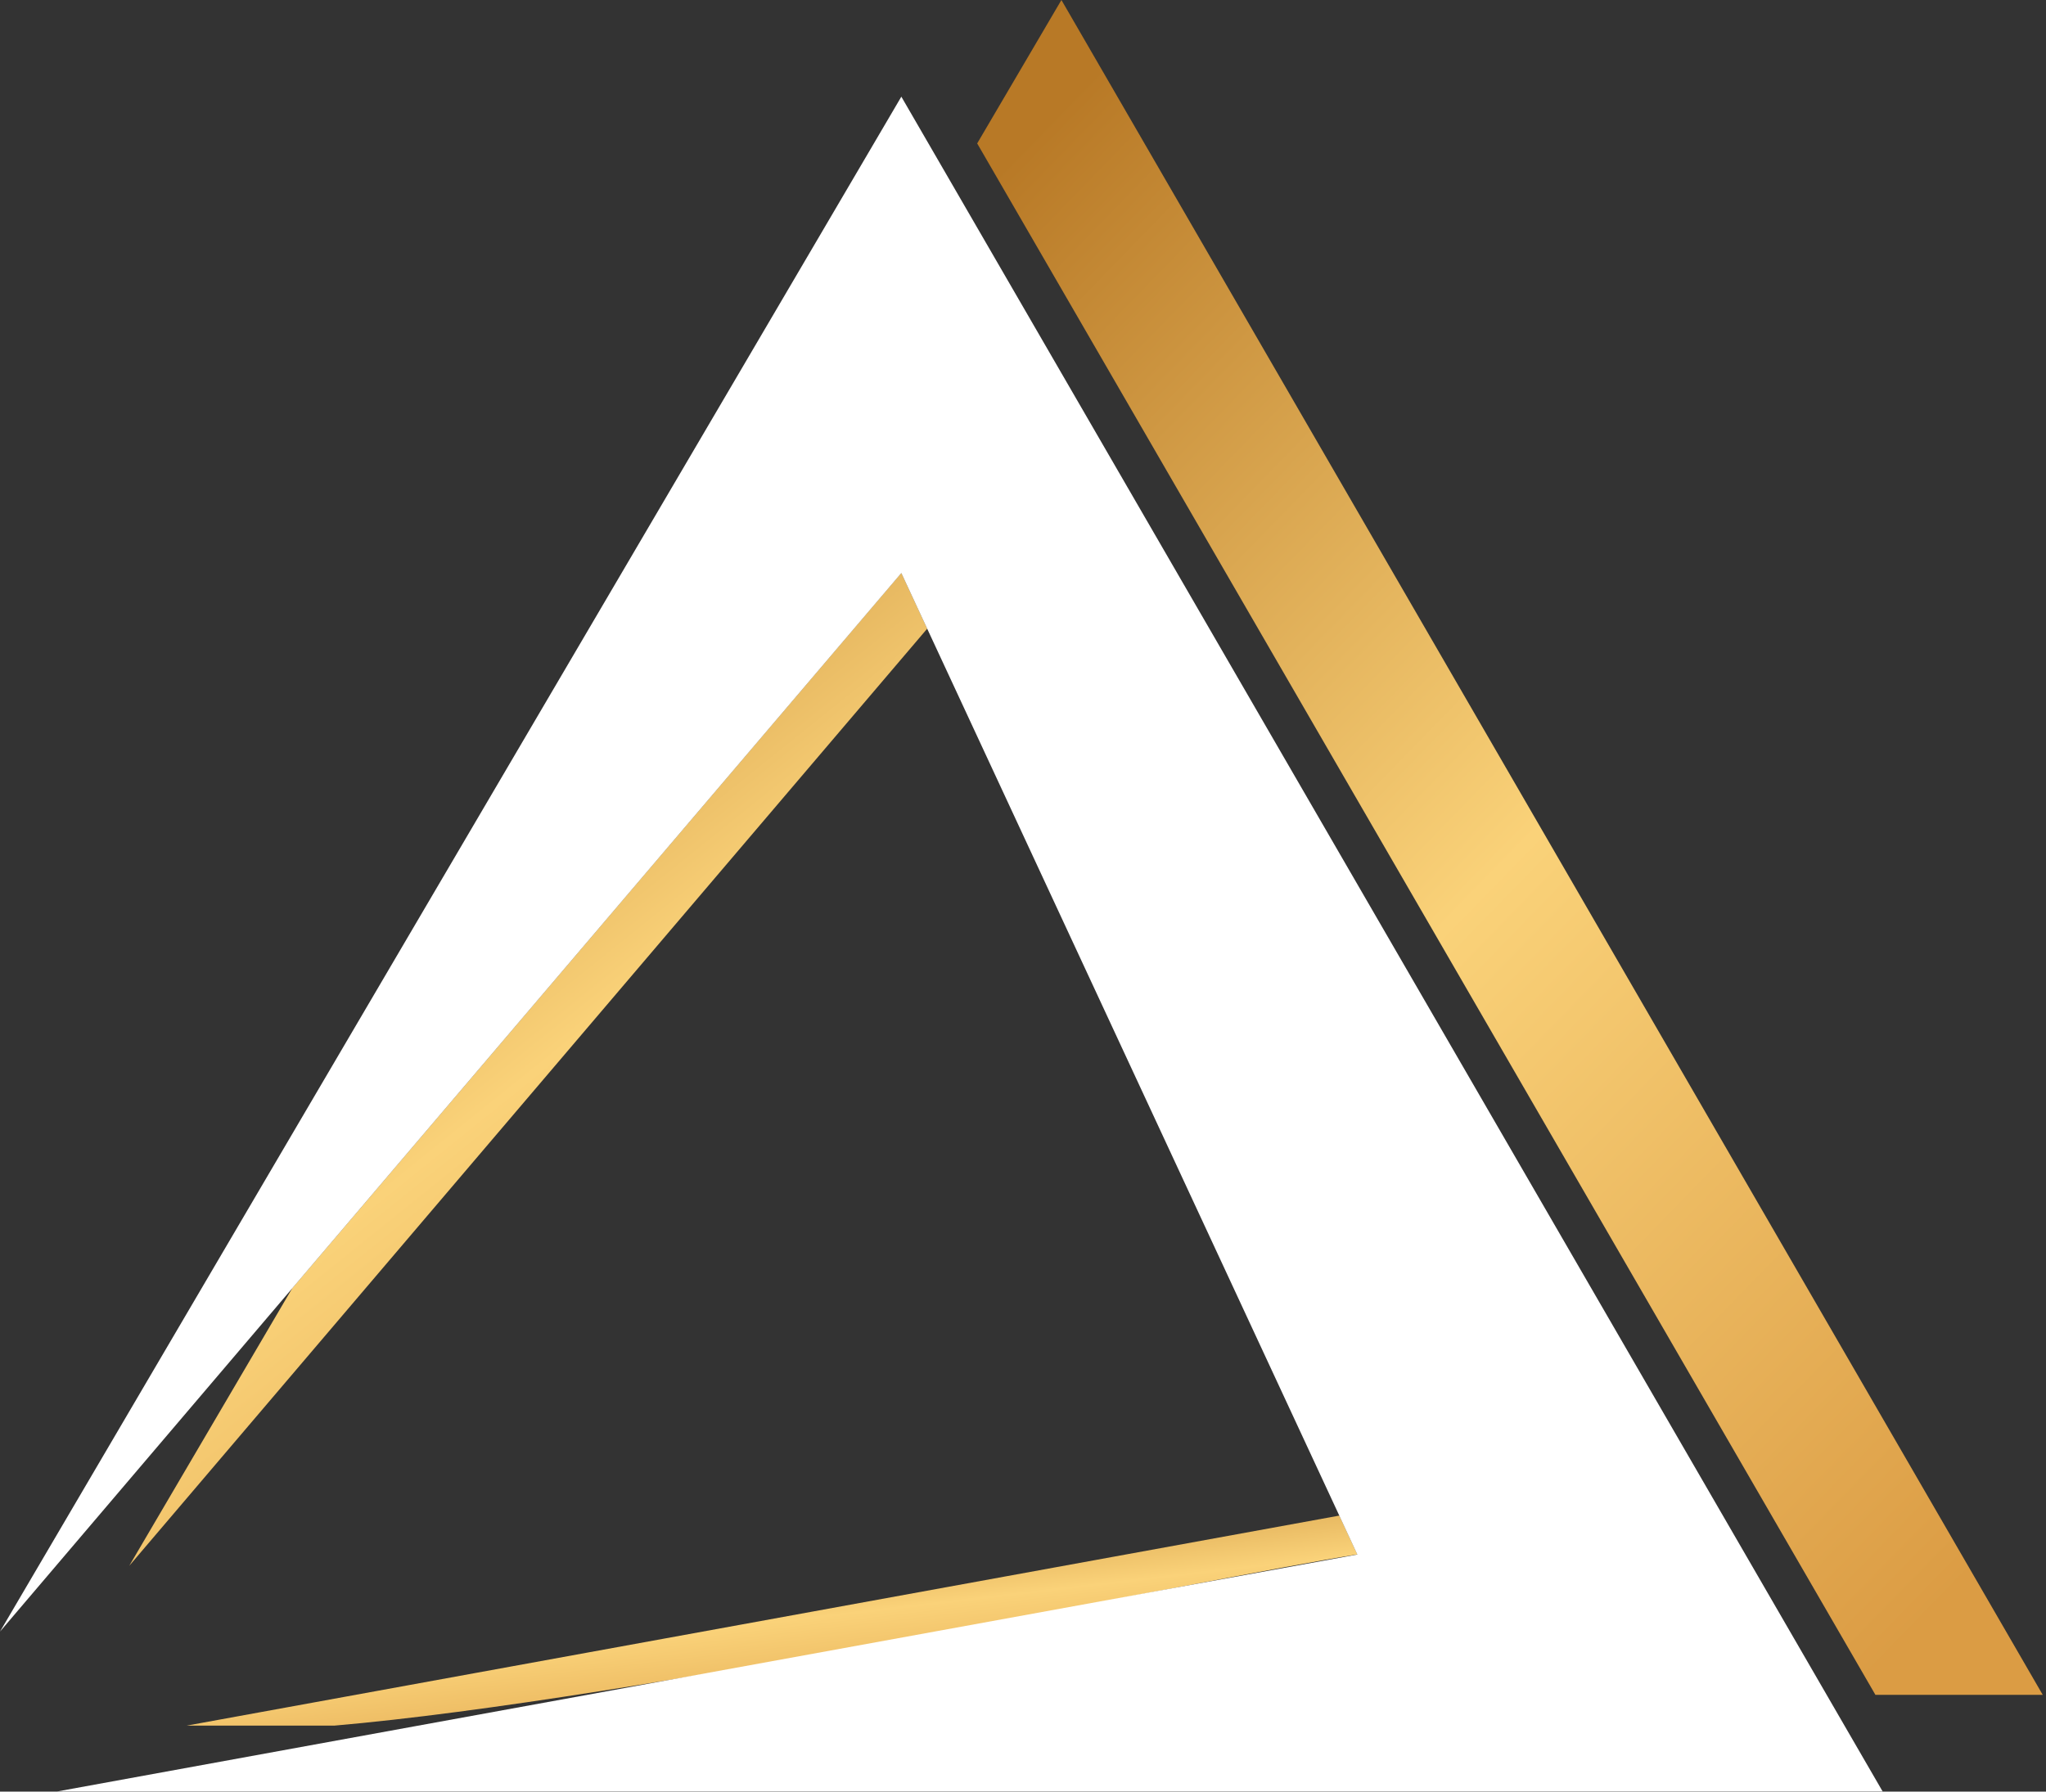
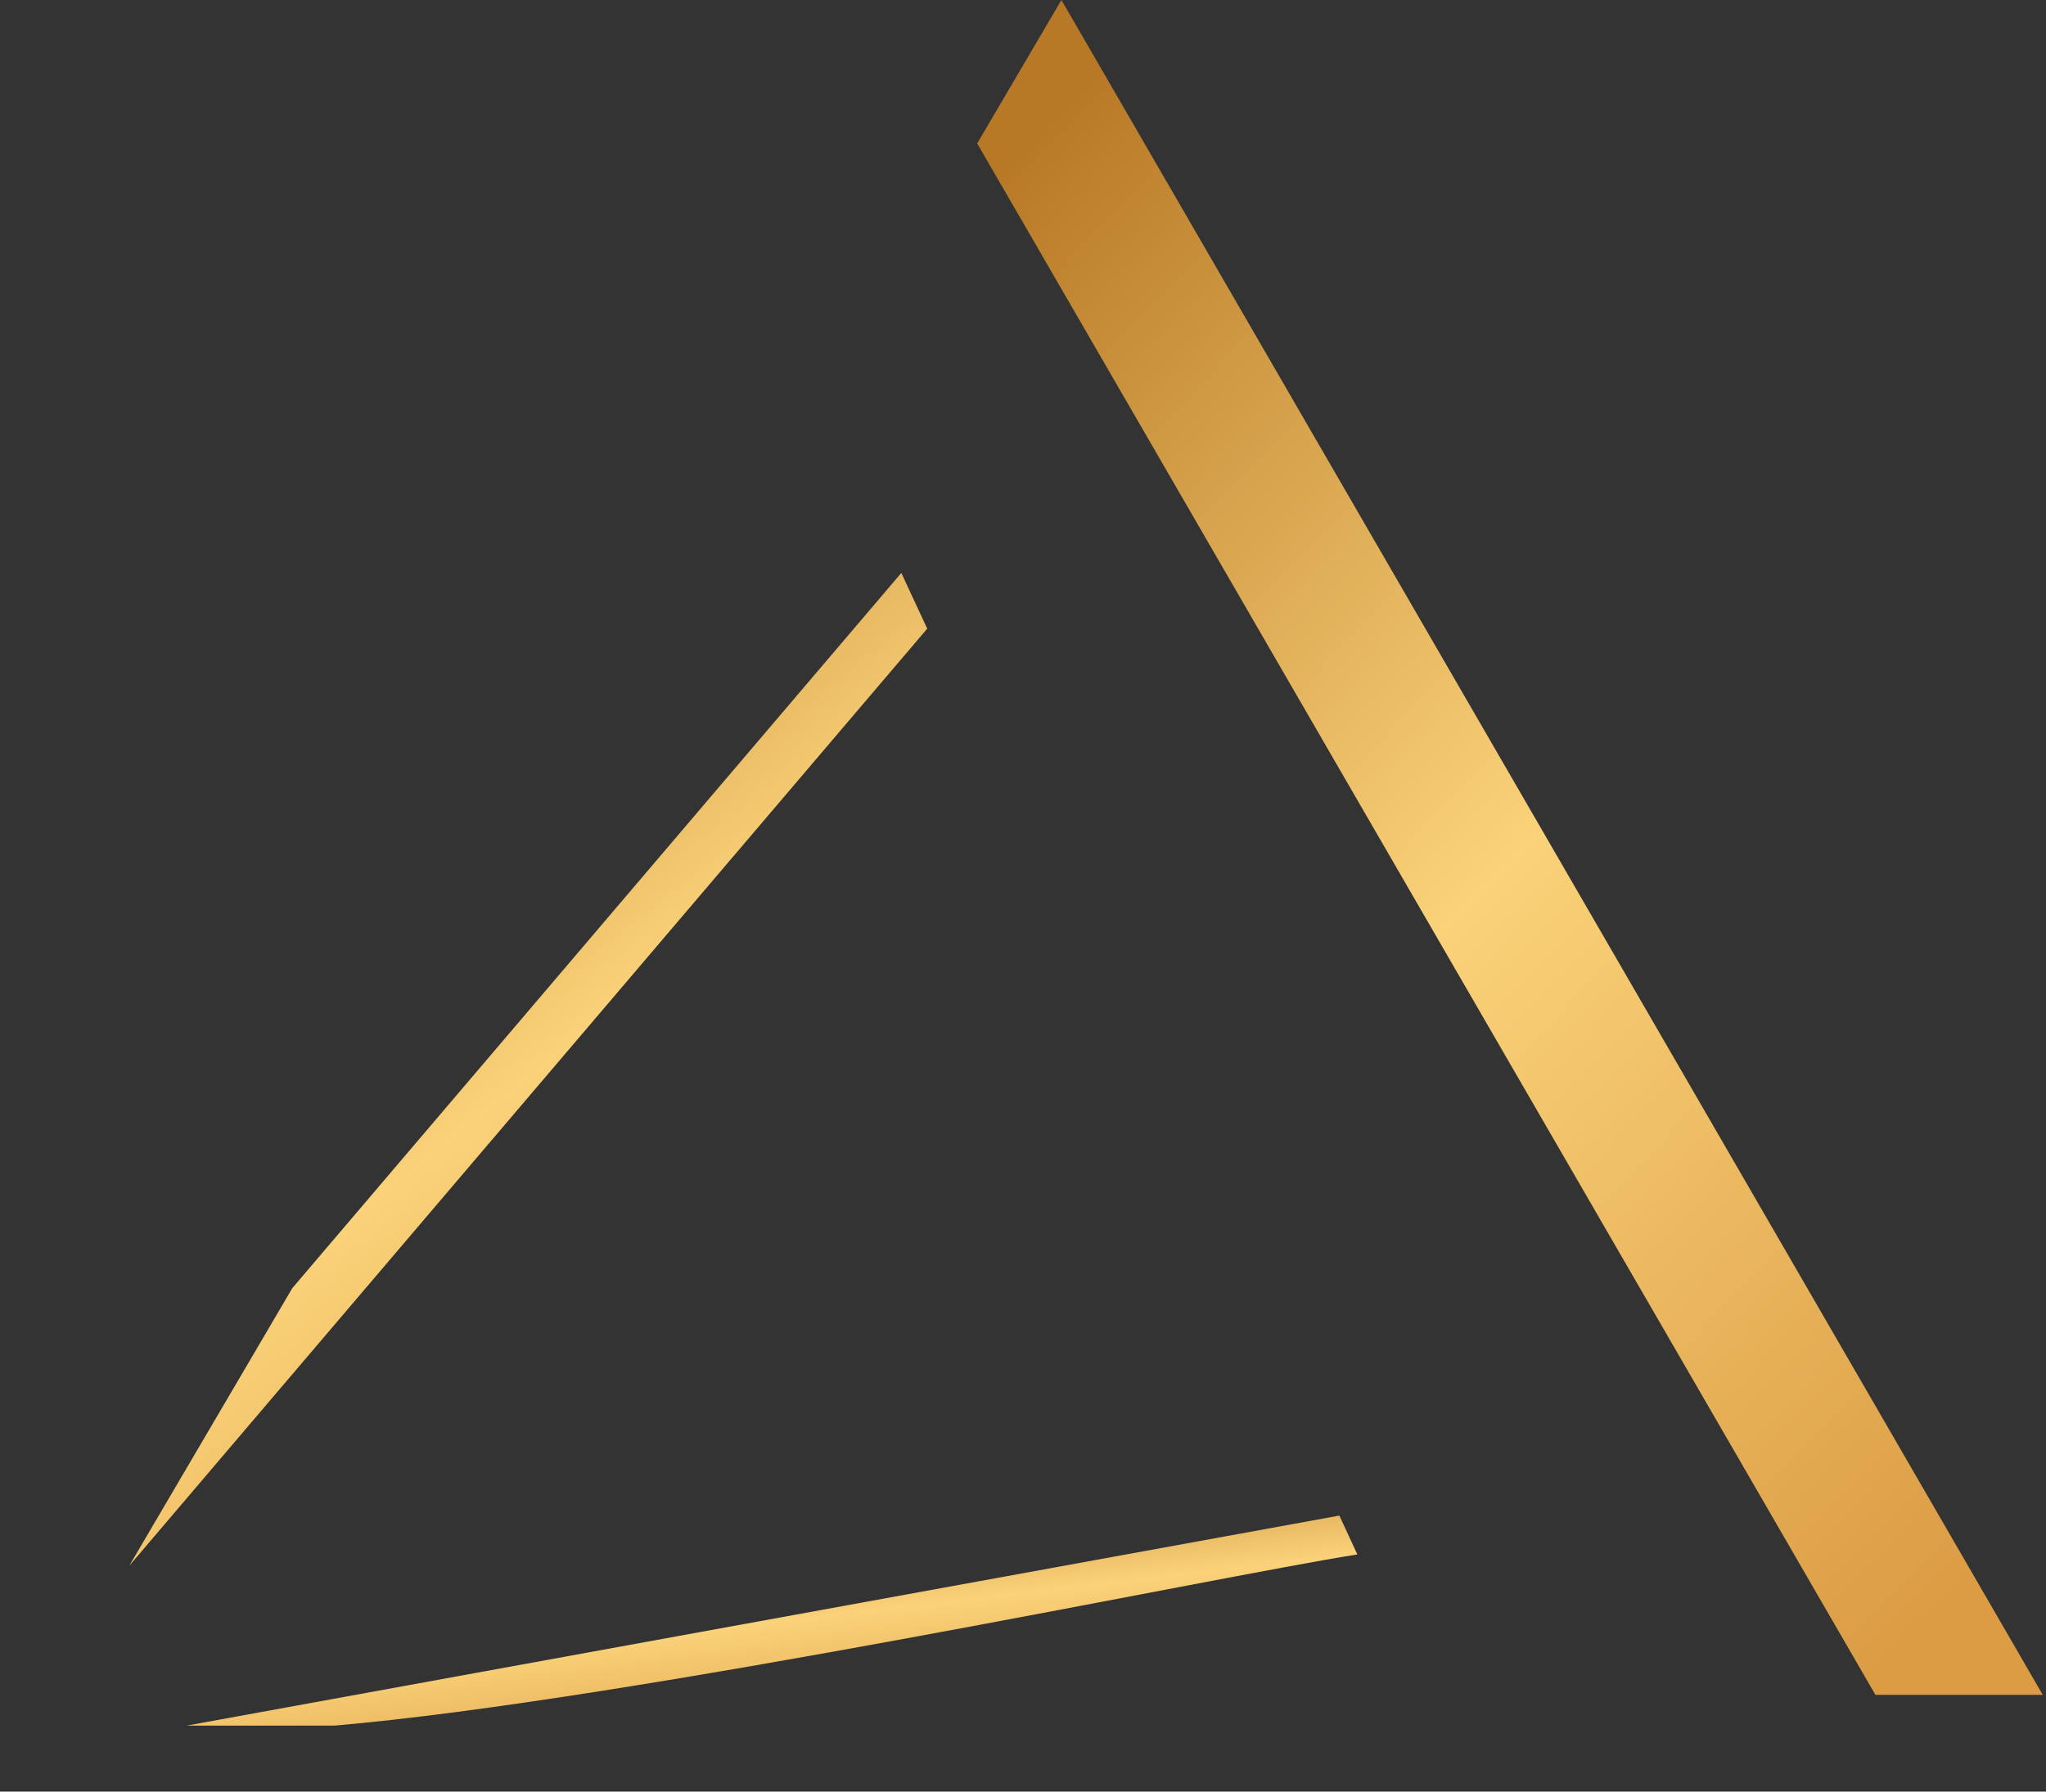
<svg xmlns="http://www.w3.org/2000/svg" width="153" height="134" viewBox="0 0 153 134" fill="none">
  <rect x="0" y="0" width="153" height="134" fill="#333333" stroke="none" />
  <path d="M69.338 47.018L67.401 42.85L21.859 96.343L9.667 117.108L69.338 47.018Z" fill="url(#paint0_linear_1013_1165)" />
  <path d="M101.502 116.259L100.157 113.354L13.952 129.064L24.997 129.064C47.144 127.163 91.081 117.9 101.502 116.259Z" fill="url(#paint1_linear_1013_1165)" />
-   <path d="M79.373 0L73.074 10.727L140.243 126.76L152.755 126.76L79.373 0Z" fill="url(#paint2_linear_1013_1165)" />
-   <path d="M31.2 129.078L101.501 116.268L100.156 113.363L69.339 47.029L67.402 42.86L21.856 96.353L1.57405e-09 122.031L67.402 7.23L70.77 13.045L137.94 129.078L140.783 133.986L4.284 133.986L31.2 129.078Z" fill="white" />
+   <path d="M79.373 0L73.074 10.727L140.243 126.76L152.755 126.76Z" fill="url(#paint2_linear_1013_1165)" />
  <defs>
    <linearGradient id="paint0_linear_1013_1165" x1="-9.607" y1="66.836" x2="41.789" y2="130.765" gradientUnits="userSpaceOnUse">
      <stop stop-color="#B87926" />
      <stop offset="0.505" stop-color="#FAD279" />
      <stop offset="1" stop-color="#DB9C44" />
    </linearGradient>
    <linearGradient id="paint1_linear_1013_1165" x1="-14.327" y1="118.428" x2="-11.78" y2="140.4" gradientUnits="userSpaceOnUse">
      <stop stop-color="#B87926" />
      <stop offset="0.505" stop-color="#FAD279" />
      <stop offset="1" stop-color="#DB9C44" />
    </linearGradient>
    <linearGradient id="paint2_linear_1013_1165" x1="47.337" y1="40.945" x2="137.134" y2="128.32" gradientUnits="userSpaceOnUse">
      <stop stop-color="#B87926" />
      <stop offset="0.505" stop-color="#FAD279" />
      <stop offset="1" stop-color="#DB9C44" />
    </linearGradient>
  </defs>
</svg>